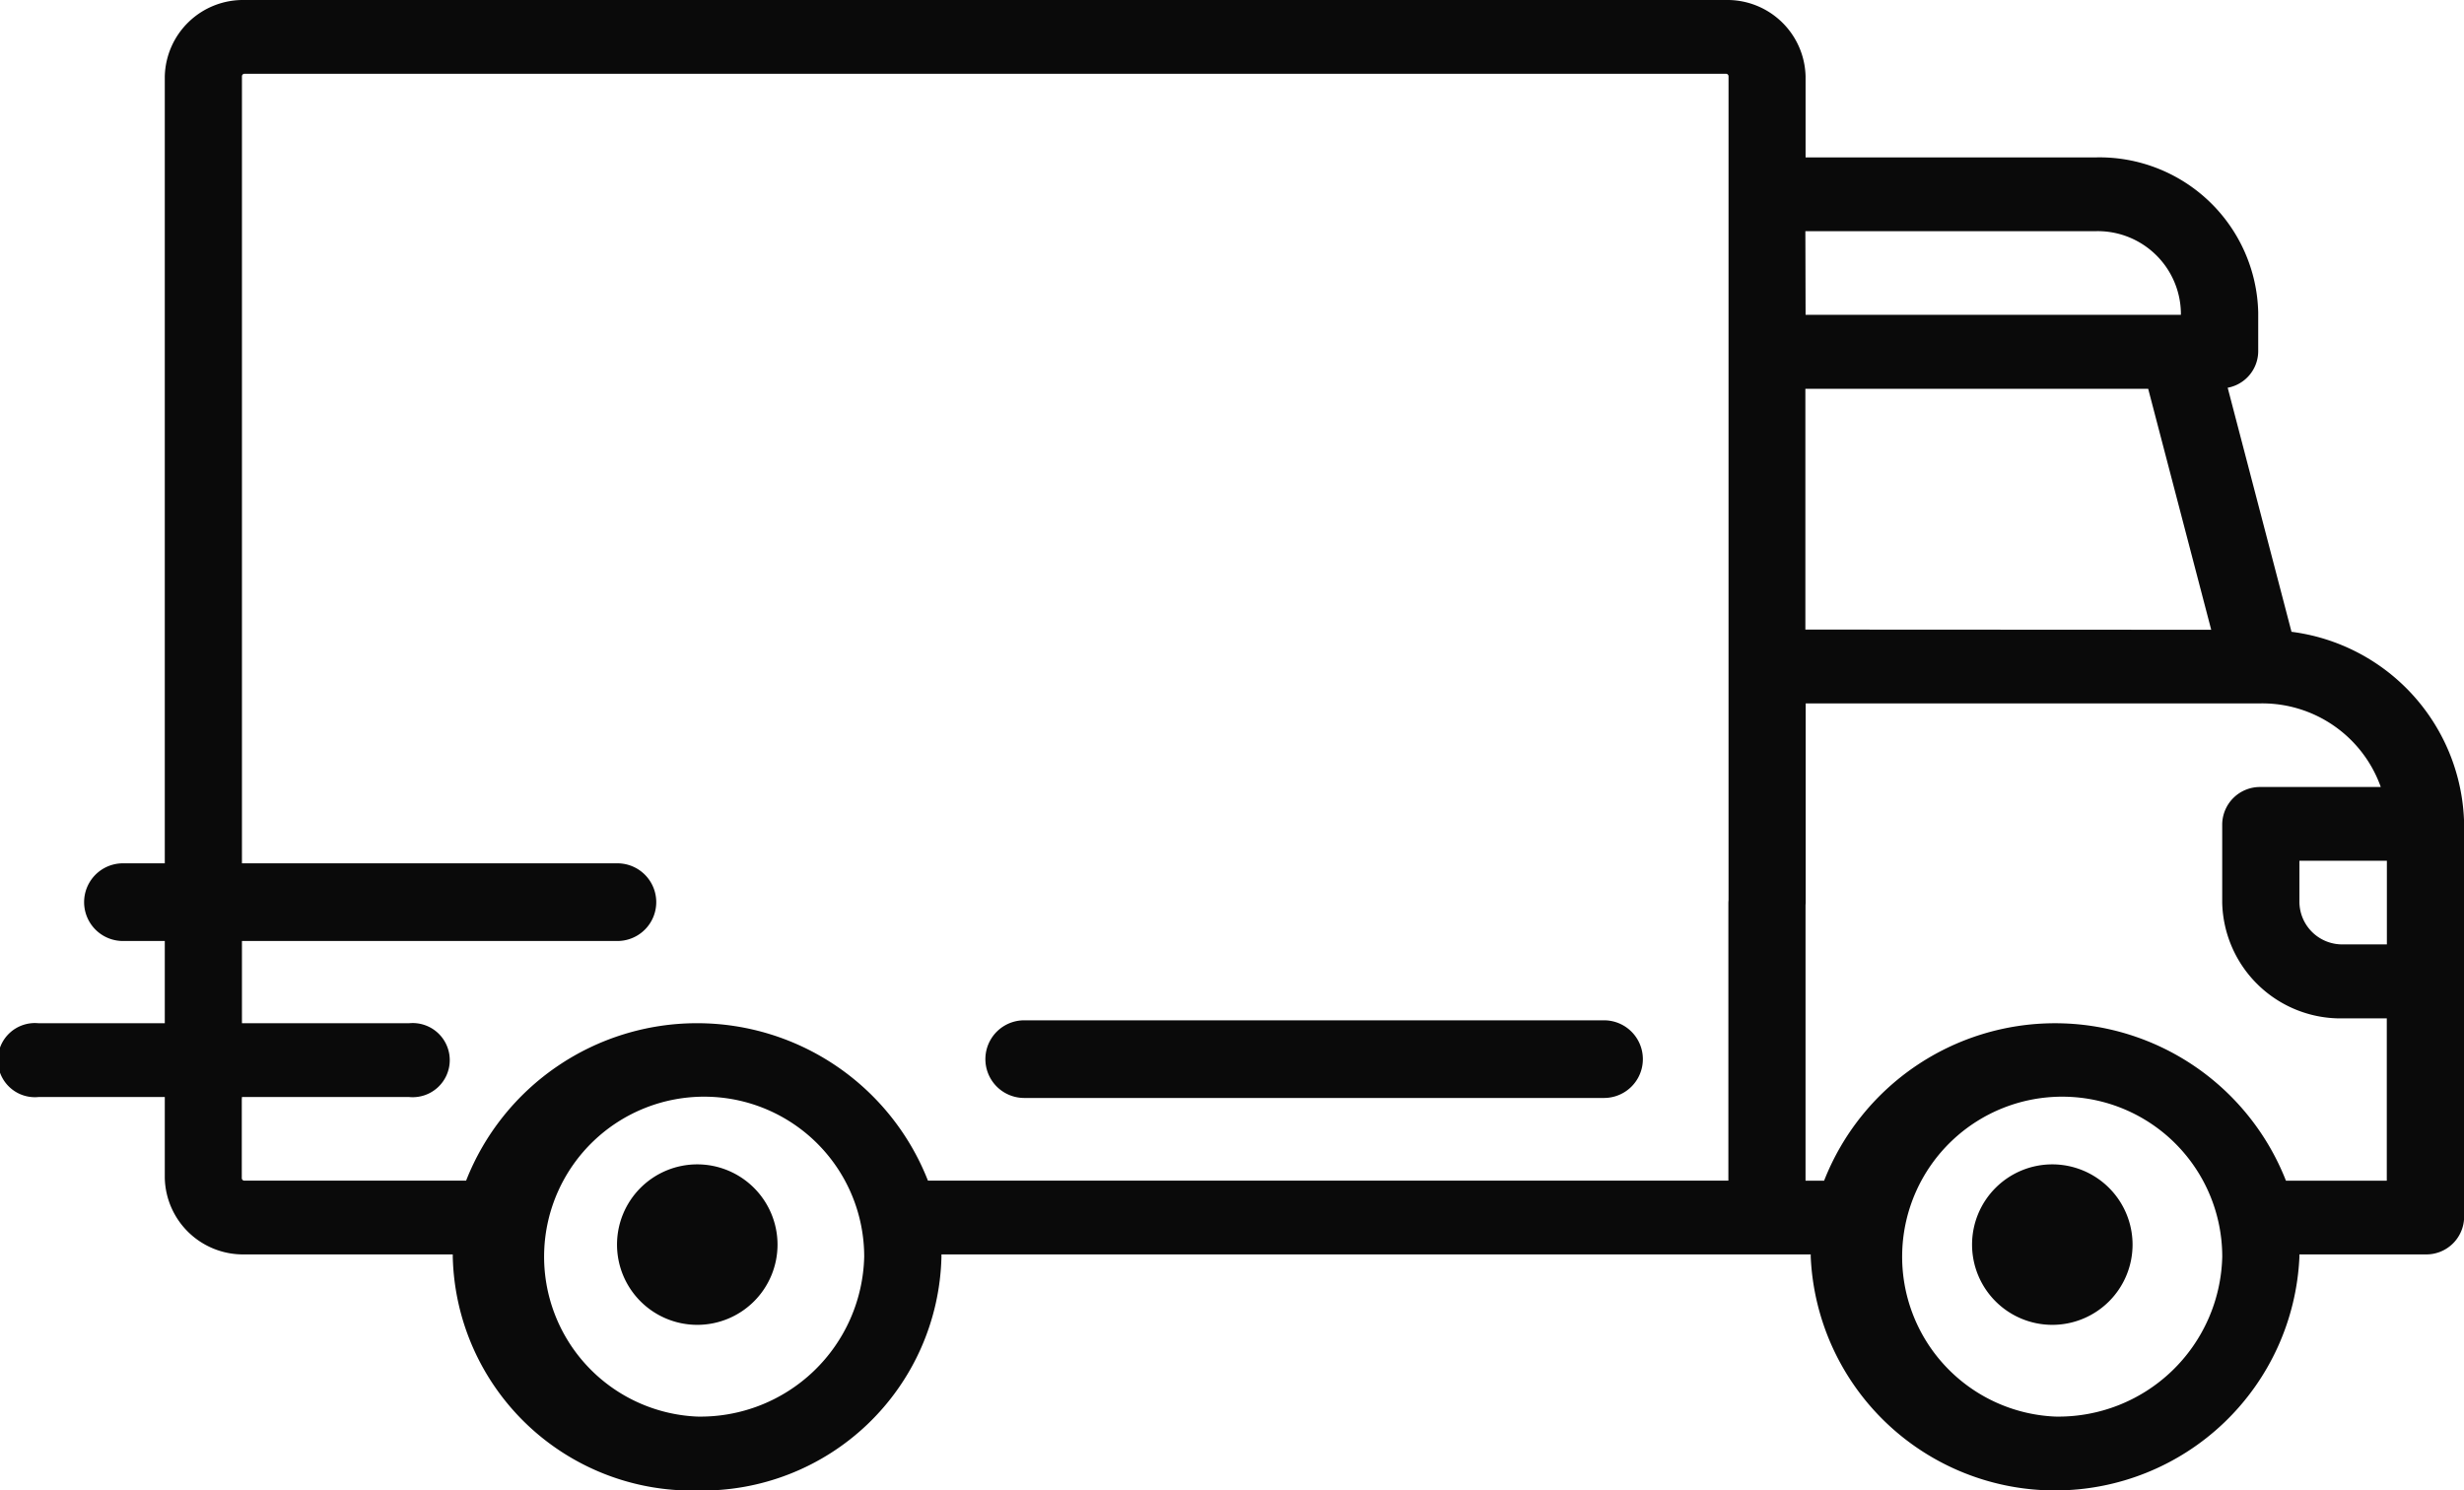
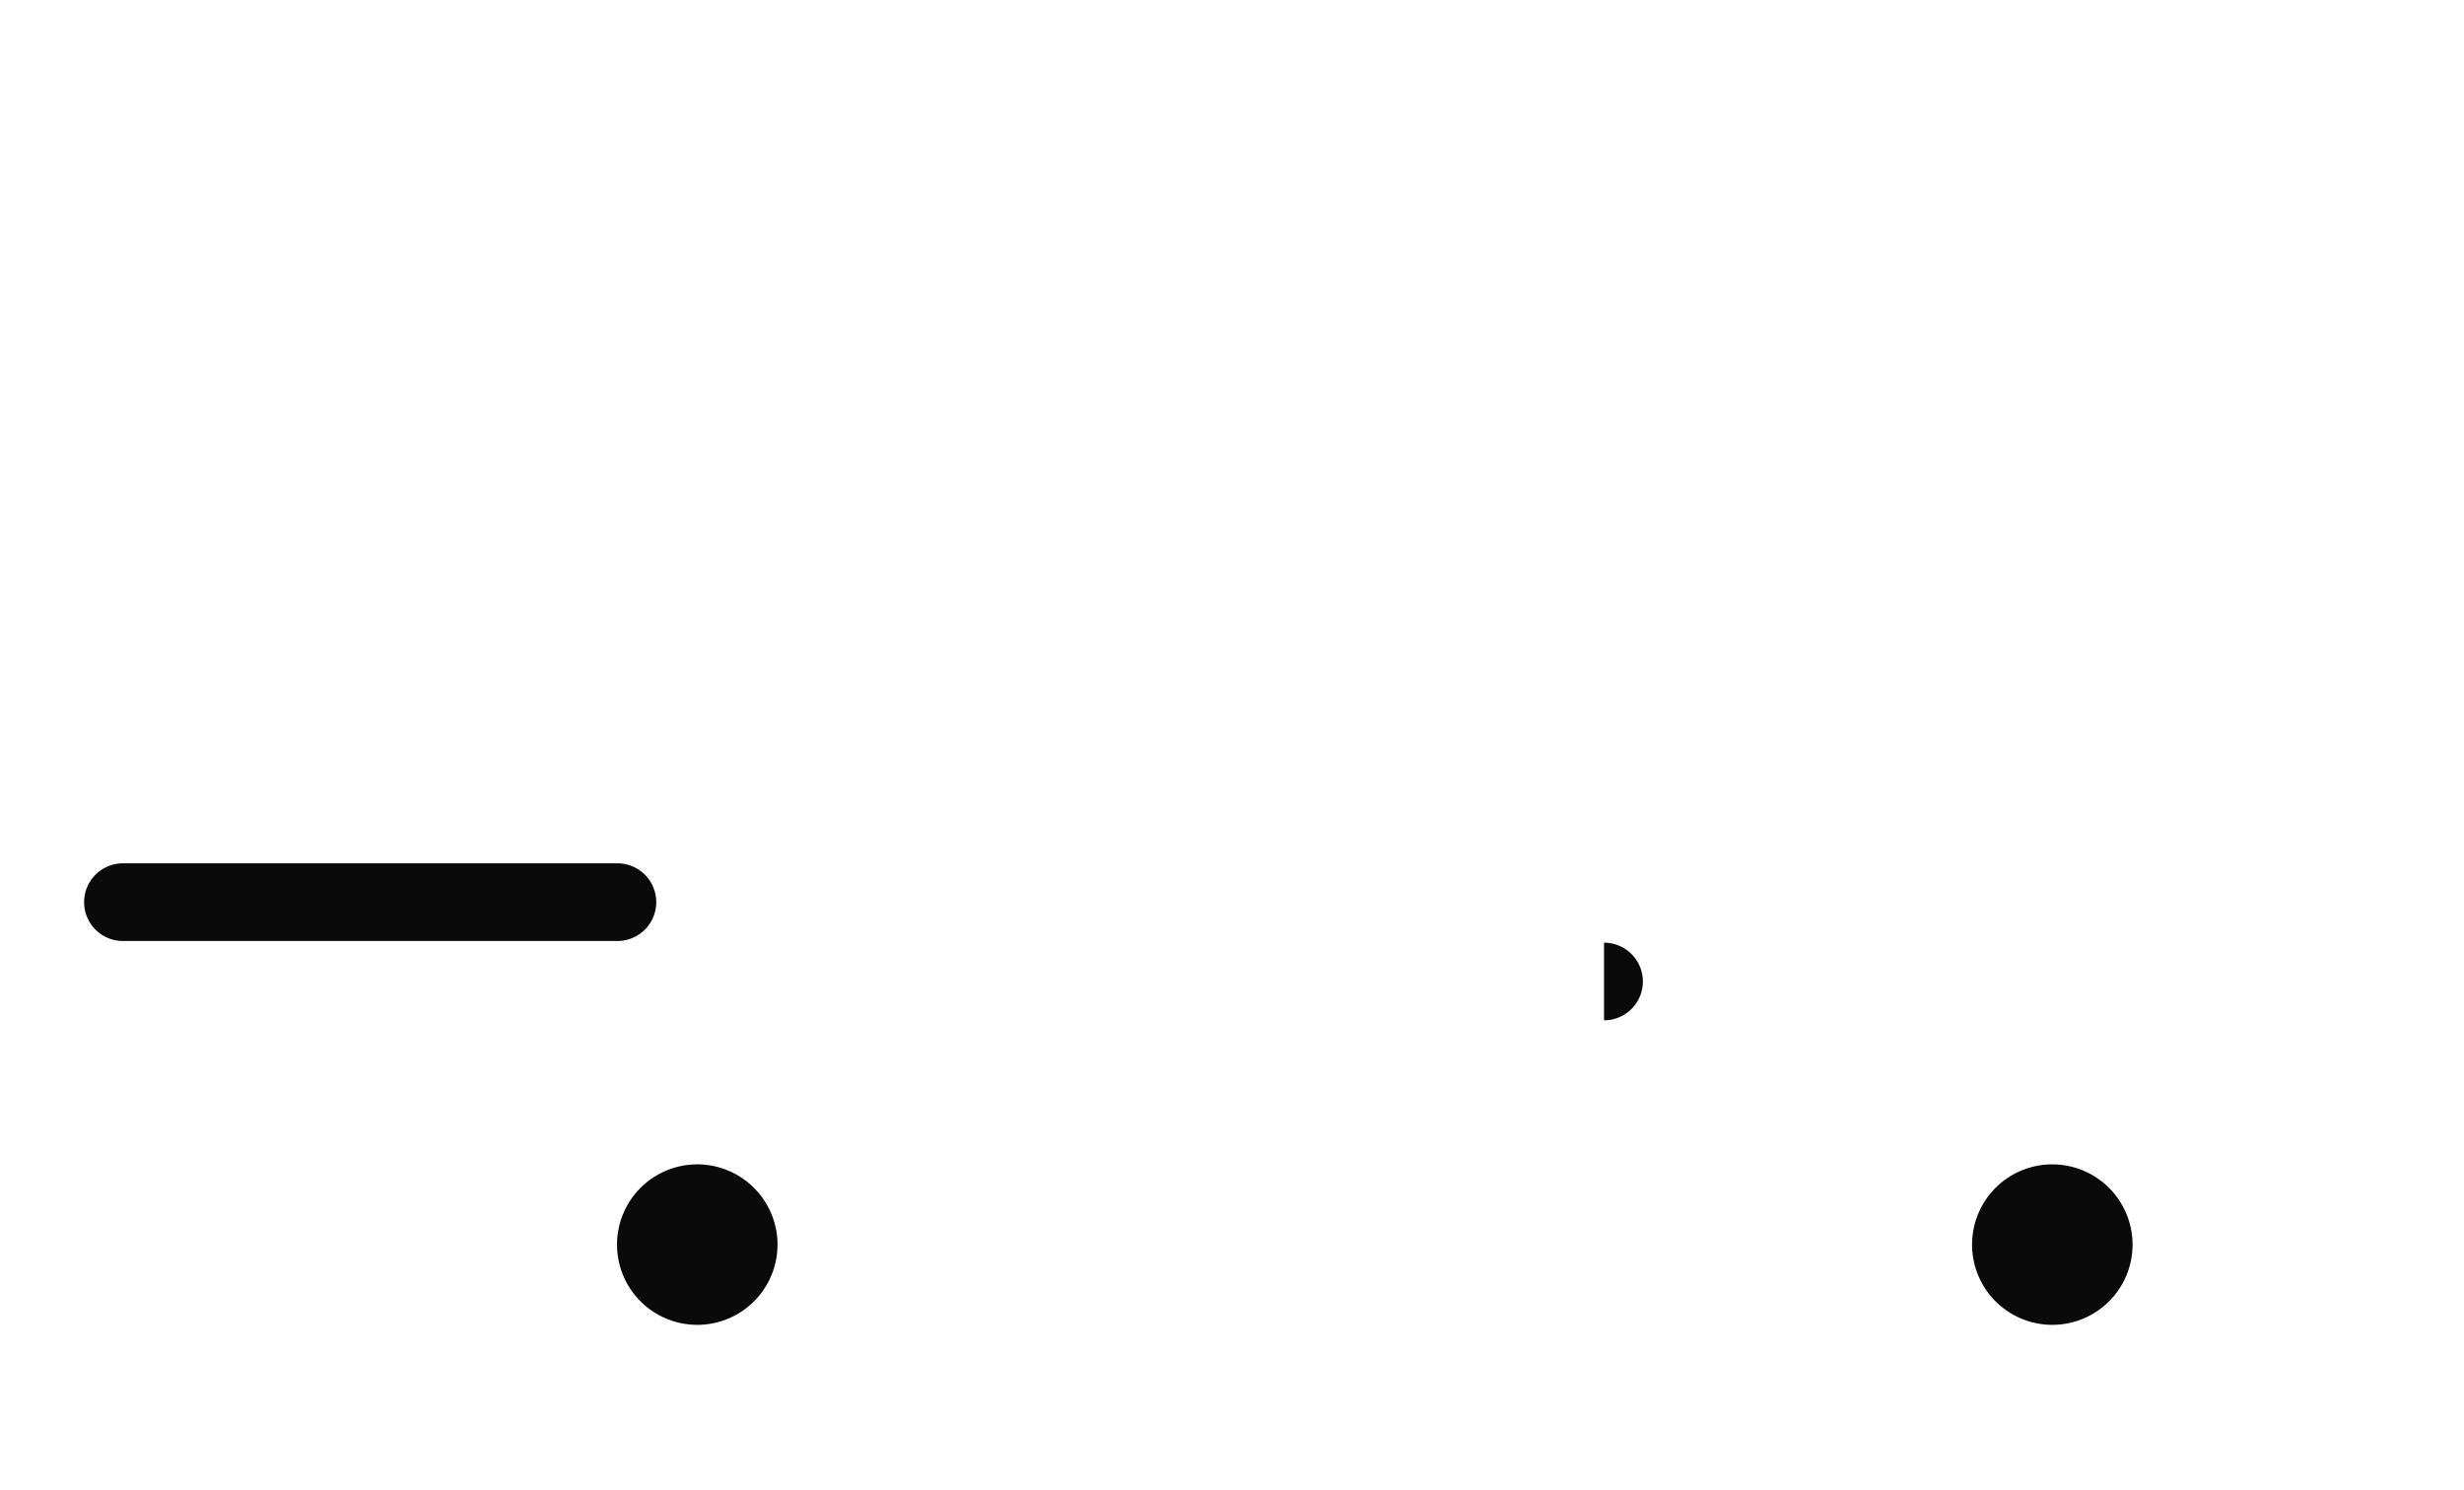
<svg xmlns="http://www.w3.org/2000/svg" width="59.809" height="36.181" viewBox="0 0 59.809 36.181">
  <defs>
    <style>.a{fill:#0a0a0a;}</style>
  </defs>
  <g transform="translate(0 0)">
    <g transform="translate(0 0)">
      <g transform="translate(0 0)">
-         <path class="a" d="M55.622,109.4l-1.549-5.925a.906.906,0,0,0,.741-.876v-.955a3.855,3.855,0,0,0-3.933-3.761H43.827v-1.97a1.9,1.9,0,0,0-1.935-1.851H5.931A1.9,1.9,0,0,0,4,95.913V120.69a.937.937,0,0,0,1.873,0V95.913a.061.061,0,0,1,.062-.06h35.96a.061.061,0,0,1,.062.06v20.061a.937.937,0,0,0,1.873,0v-4.836H54.879a3.053,3.053,0,0,1,2.91,2.03H54.877a.917.917,0,0,0-.937.9v1.911a2.876,2.876,0,0,0,2.934,2.806h1.061v3.94H55.487a6.021,6.021,0,0,0-11.21,0h-.451v-6.747a.937.937,0,0,0-1.873,0v6.746H22.524a6.021,6.021,0,0,0-11.21,0H5.931a.061.061,0,0,1-.062-.06v-1.97H9.927a.9.9,0,1,0,0-1.791H.937a.9.9,0,1,0,0,1.791H4v1.97a1.9,1.9,0,0,0,1.935,1.851H10.99c0,.02,0,.04,0,.06a5.812,5.812,0,0,0,5.931,5.672,5.812,5.812,0,0,0,5.931-5.672c0-.02,0-.04,0-.06h21.1c0,.02,0,.04,0,.06a5.937,5.937,0,0,0,11.862,0c0-.02,0-.04,0-.06h3.061a.917.917,0,0,0,.937-.9v-9.553A4.8,4.8,0,0,0,55.622,109.4Zm-11.8-9.726h7.055a2.019,2.019,0,0,1,2.06,1.97v.06H43.827Zm0,9.672V103.5h8.321l1.53,5.851ZM16.919,128.452a3.885,3.885,0,1,1,4.058-3.881A3.977,3.977,0,0,1,16.919,128.452Zm32.964,0a3.885,3.885,0,1,1,4.058-3.881A3.977,3.977,0,0,1,49.883,128.452Zm8.054-11.463H56.875a1.04,1.04,0,0,1-1.061-1.015v-1.015h2.123v2.03Z" transform="translate(0 -94.062)" />
-       </g>
+         </g>
    </g>
    <g transform="translate(14.977 28.264)">
      <path class="a" d="M130.215,350.6a1.948,1.948,0,1,0,1.948,1.948A1.95,1.95,0,0,0,130.215,350.6Z" transform="translate(-128.267 -350.597)" />
    </g>
    <g transform="translate(47.871 28.264)">
      <path class="a" d="M412.4,350.6a1.948,1.948,0,1,0,1.948,1.948A1.95,1.95,0,0,0,412.4,350.6Z" transform="translate(-410.455 -350.597)" />
    </g>
    <g transform="translate(23.918 24.77)">
-       <path class="a" d="M220.244,316.393H206.17a.942.942,0,0,0,0,1.885h14.074a.942.942,0,1,0,0-1.885Z" transform="translate(-205.227 -316.393)" />
+       <path class="a" d="M220.244,316.393H206.17h14.074a.942.942,0,1,0,0-1.885Z" transform="translate(-205.227 -316.393)" />
    </g>
    <g transform="translate(2.011 20.959)">
      <g transform="translate(0 0)">
        <path class="a" d="M30.108,282.188H18.045a.943.943,0,0,0,0,1.885H30.108a.943.943,0,0,0,0-1.885Z" transform="translate(-17.102 -282.188)" />
      </g>
    </g>
  </g>
</svg>